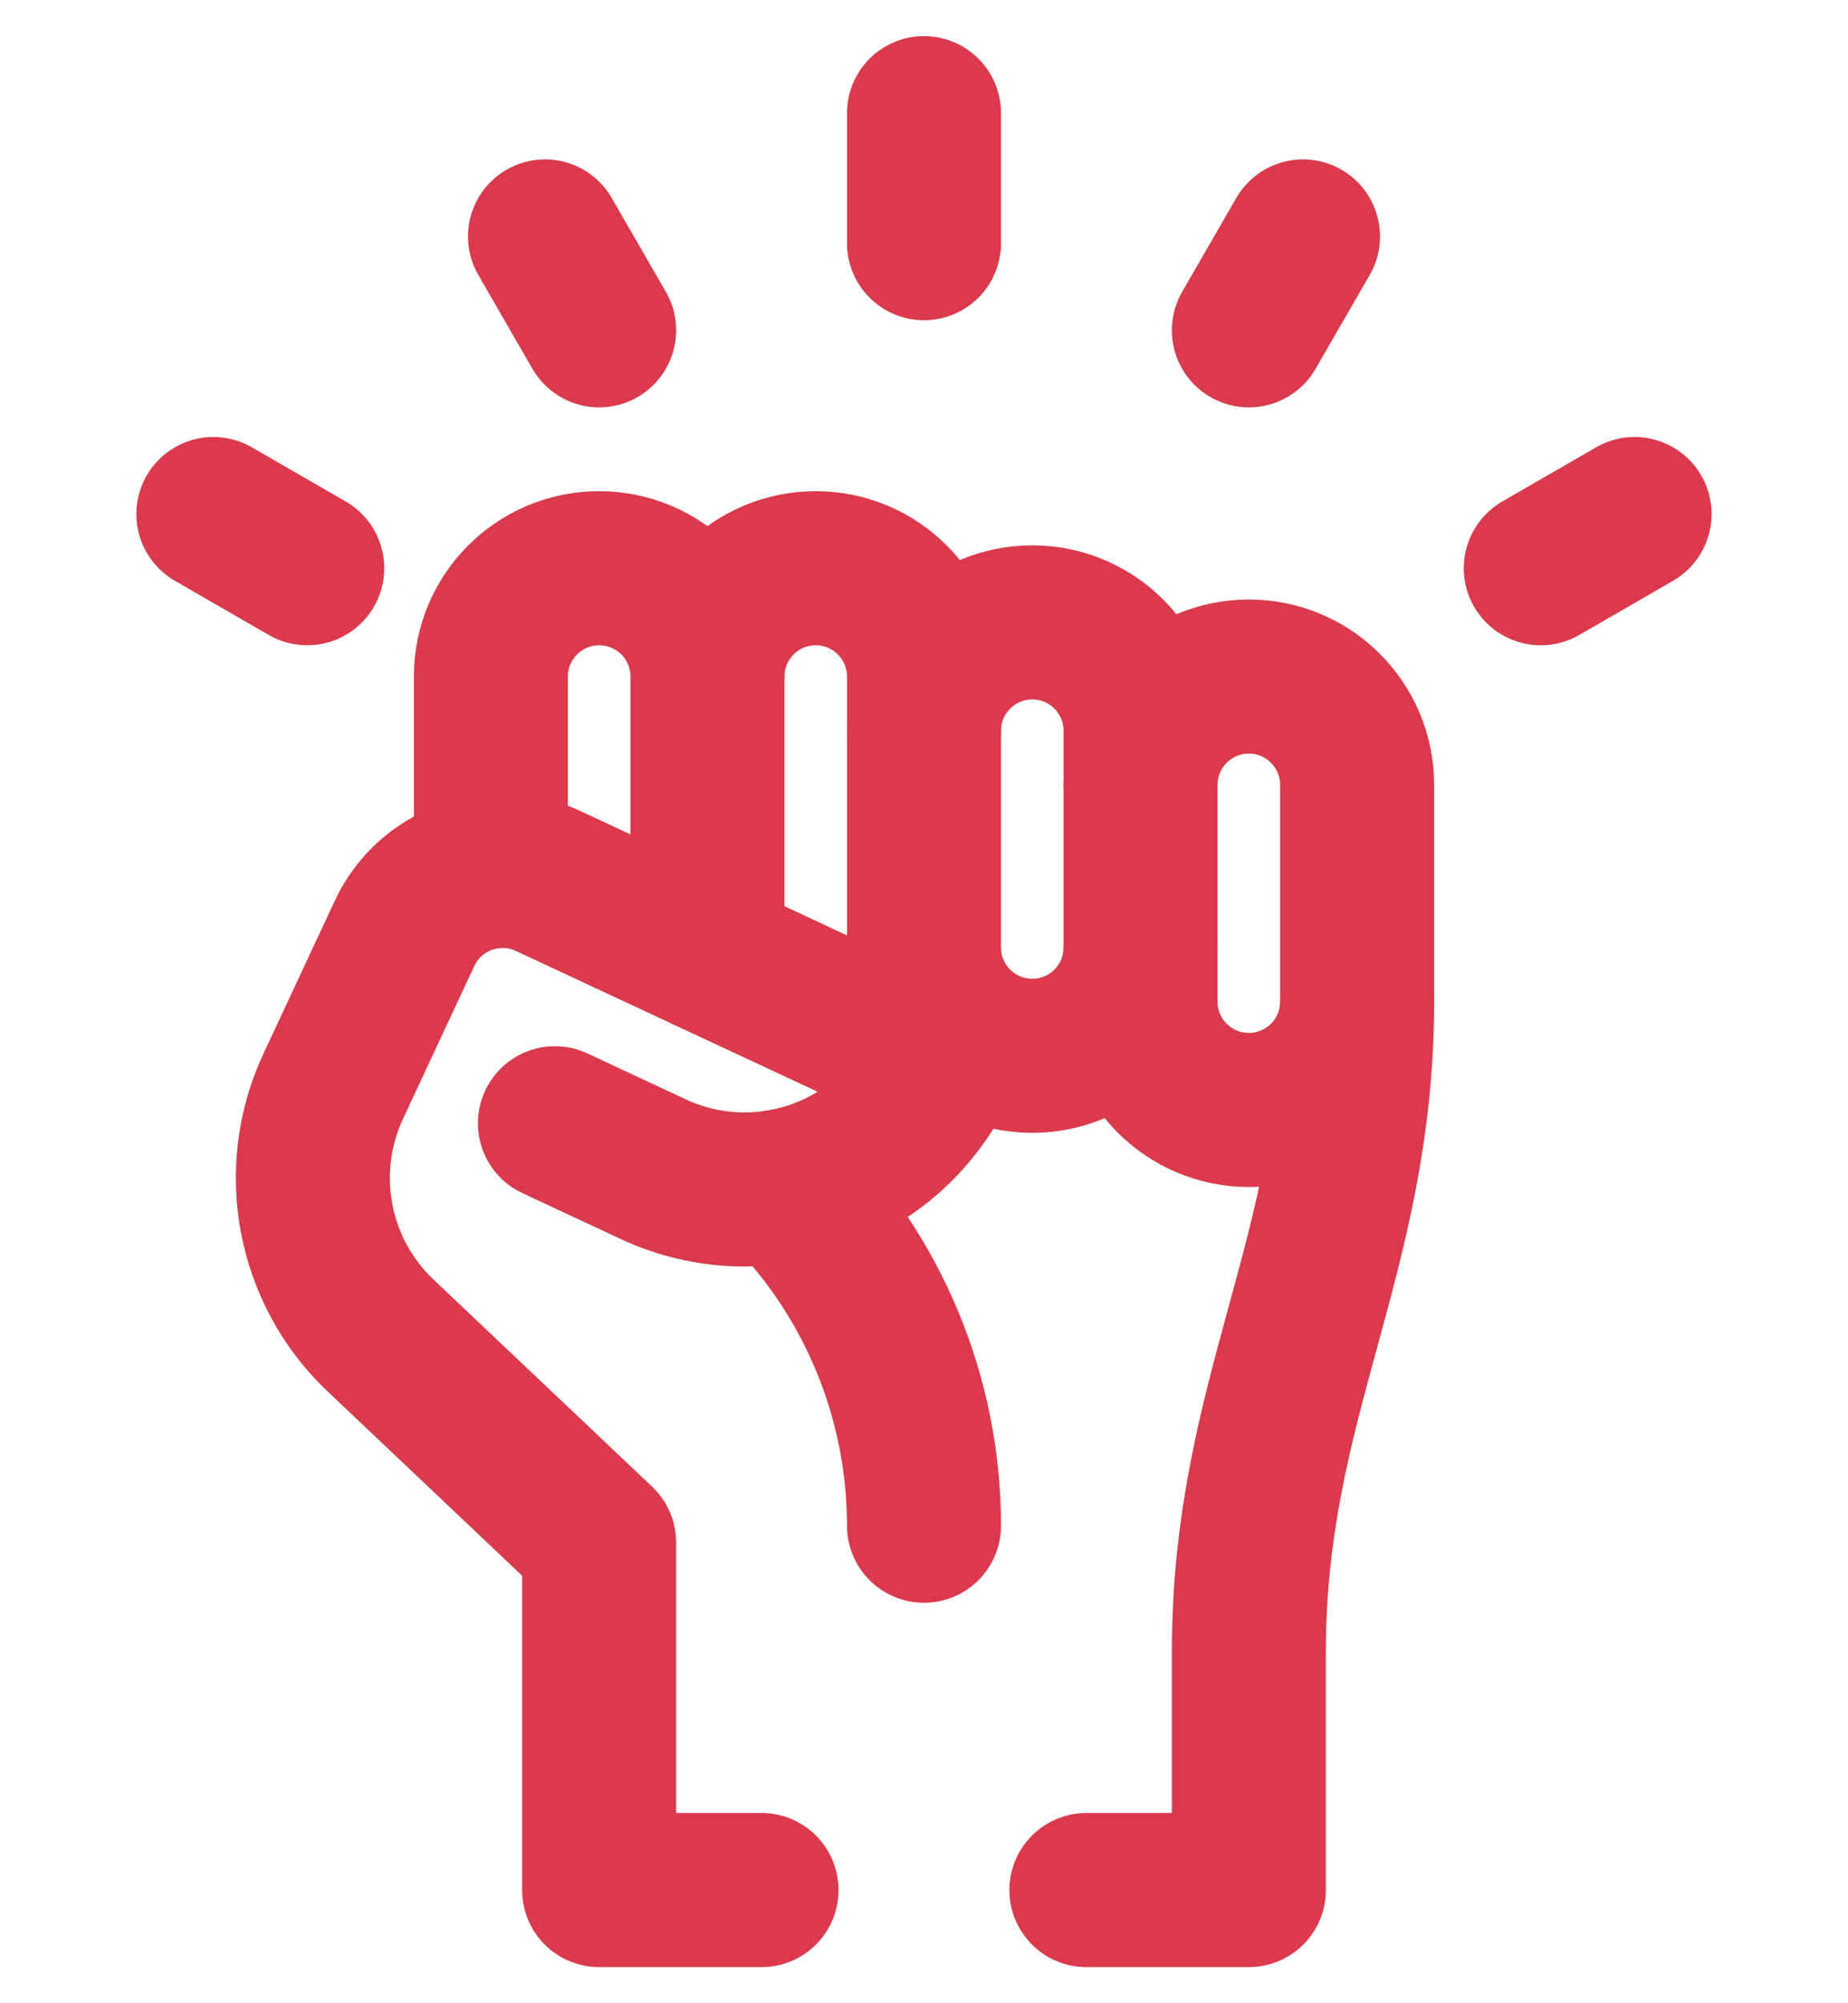
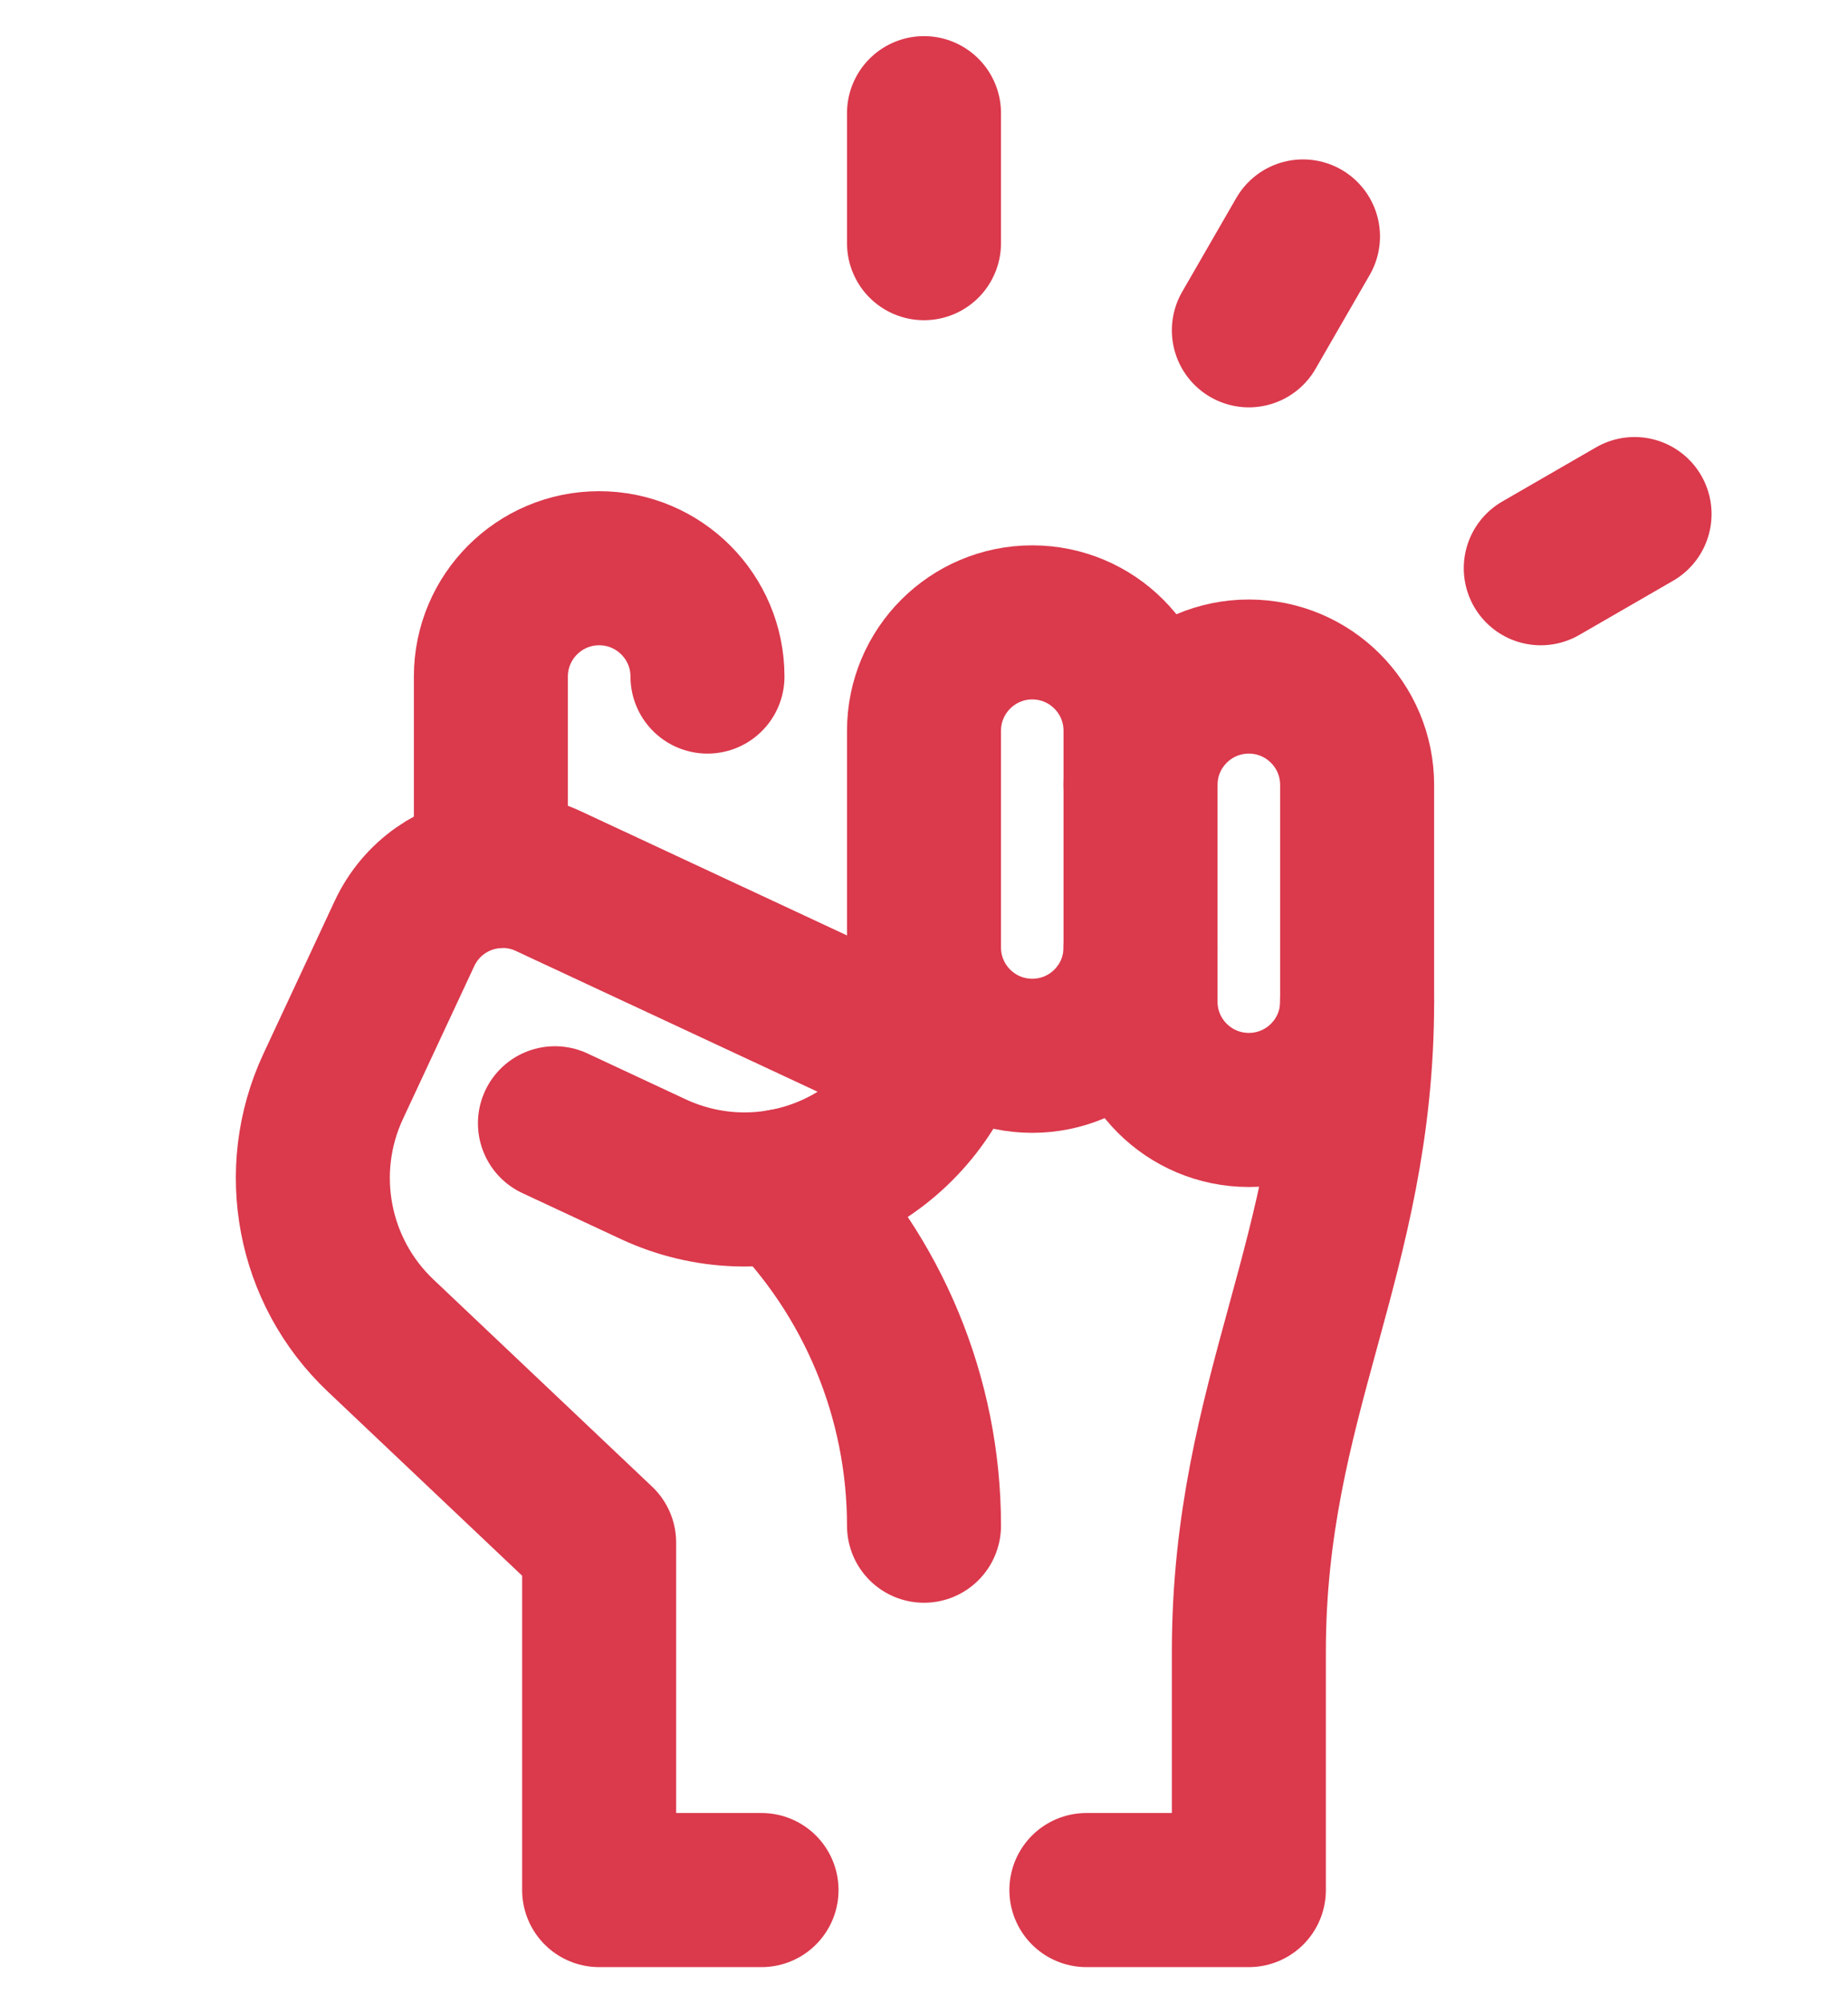
<svg xmlns="http://www.w3.org/2000/svg" width="24" height="26" viewBox="0 0 24 26" fill="none">
  <path d="M6.375 11.312V8.781C6.375 8.005 7.005 7.375 7.781 7.375C8.558 7.375 9.188 8.005 9.188 8.781" stroke="#DB394C" stroke-width="2" stroke-miterlimit="10" stroke-linecap="round" stroke-linejoin="round" />
-   <path d="M9.188 12.399V8.781C9.188 8.004 9.817 7.375 10.594 7.375C11.37 7.375 12 8.004 12 8.781V9.484" stroke="#DB394C" stroke-width="2" stroke-miterlimit="10" stroke-linecap="round" stroke-linejoin="round" />
  <path d="M14.812 12.297C14.812 13.074 14.183 13.703 13.406 13.703C12.63 13.703 12 13.074 12 12.297V9.484C12 8.708 12.63 8.078 13.406 8.078C14.183 8.078 14.812 8.708 14.812 9.484V10.188" stroke="#DB394C" stroke-width="2" stroke-miterlimit="10" stroke-linecap="round" stroke-linejoin="round" />
  <path d="M17.625 13C17.625 13.777 16.995 14.406 16.219 14.406C15.442 14.406 14.812 13.777 14.812 13V10.188C14.812 9.411 15.442 8.781 16.219 8.781C16.995 8.781 17.625 9.411 17.625 10.188V13Z" stroke="#DB394C" stroke-width="2" stroke-miterlimit="10" stroke-linecap="round" stroke-linejoin="round" />
  <path d="M12 1.469V3.156" stroke="#DB394C" stroke-width="2" stroke-miterlimit="10" stroke-linecap="round" stroke-linejoin="round" />
-   <path d="M7.078 3.069L7.781 4.287" stroke="#DB394C" stroke-width="2" stroke-miterlimit="10" stroke-linecap="round" stroke-linejoin="round" />
-   <path d="M2.771 6.672L3.99 7.375" stroke="#DB394C" stroke-width="2" stroke-miterlimit="10" stroke-linecap="round" stroke-linejoin="round" />
  <path d="M16.922 3.069L16.219 4.287" stroke="#DB394C" stroke-width="2" stroke-miterlimit="10" stroke-linecap="round" stroke-linejoin="round" />
  <path d="M10.173 15.392C11.343 16.562 12 18.148 12 19.802" stroke="#DB394C" stroke-width="2" stroke-miterlimit="10" stroke-linecap="round" stroke-linejoin="round" />
  <path d="M21.228 6.672L20.01 7.375" stroke="#DB394C" stroke-width="2" stroke-miterlimit="10" stroke-linecap="round" stroke-linejoin="round" />
  <path d="M17.625 13C17.625 16.295 16.219 18.143 16.219 21.438V24.531H14.109" stroke="#DB394C" stroke-width="2" stroke-miterlimit="10" stroke-linecap="round" stroke-linejoin="round" />
  <path d="M9.89 24.531H7.781V20.021L4.942 17.333C4.063 16.501 3.815 15.199 4.326 14.102L5.253 12.116C5.469 11.654 5.903 11.364 6.375 11.312C6.622 11.285 6.88 11.323 7.122 11.436L12.22 13.813C11.563 15.221 9.89 15.83 8.482 15.174L7.207 14.579" stroke="#DB394C" stroke-width="2" stroke-miterlimit="10" stroke-linecap="round" stroke-linejoin="round" />
</svg>